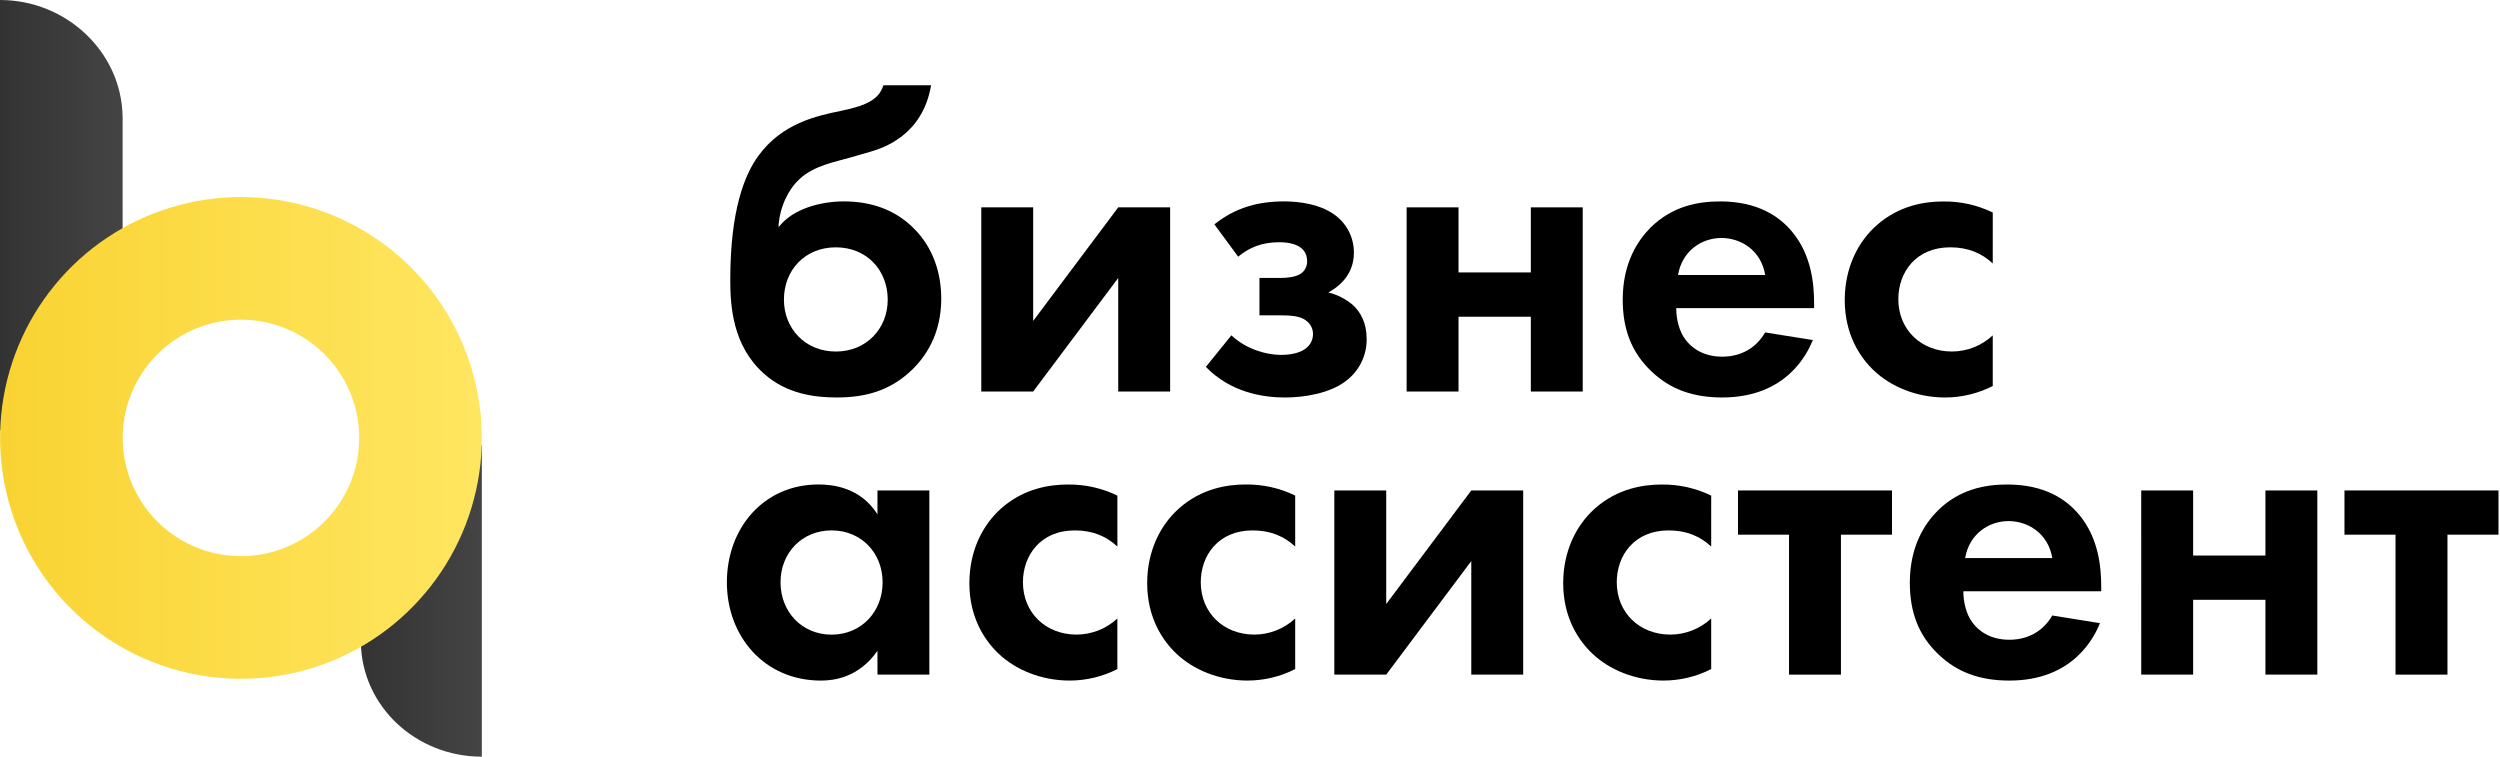
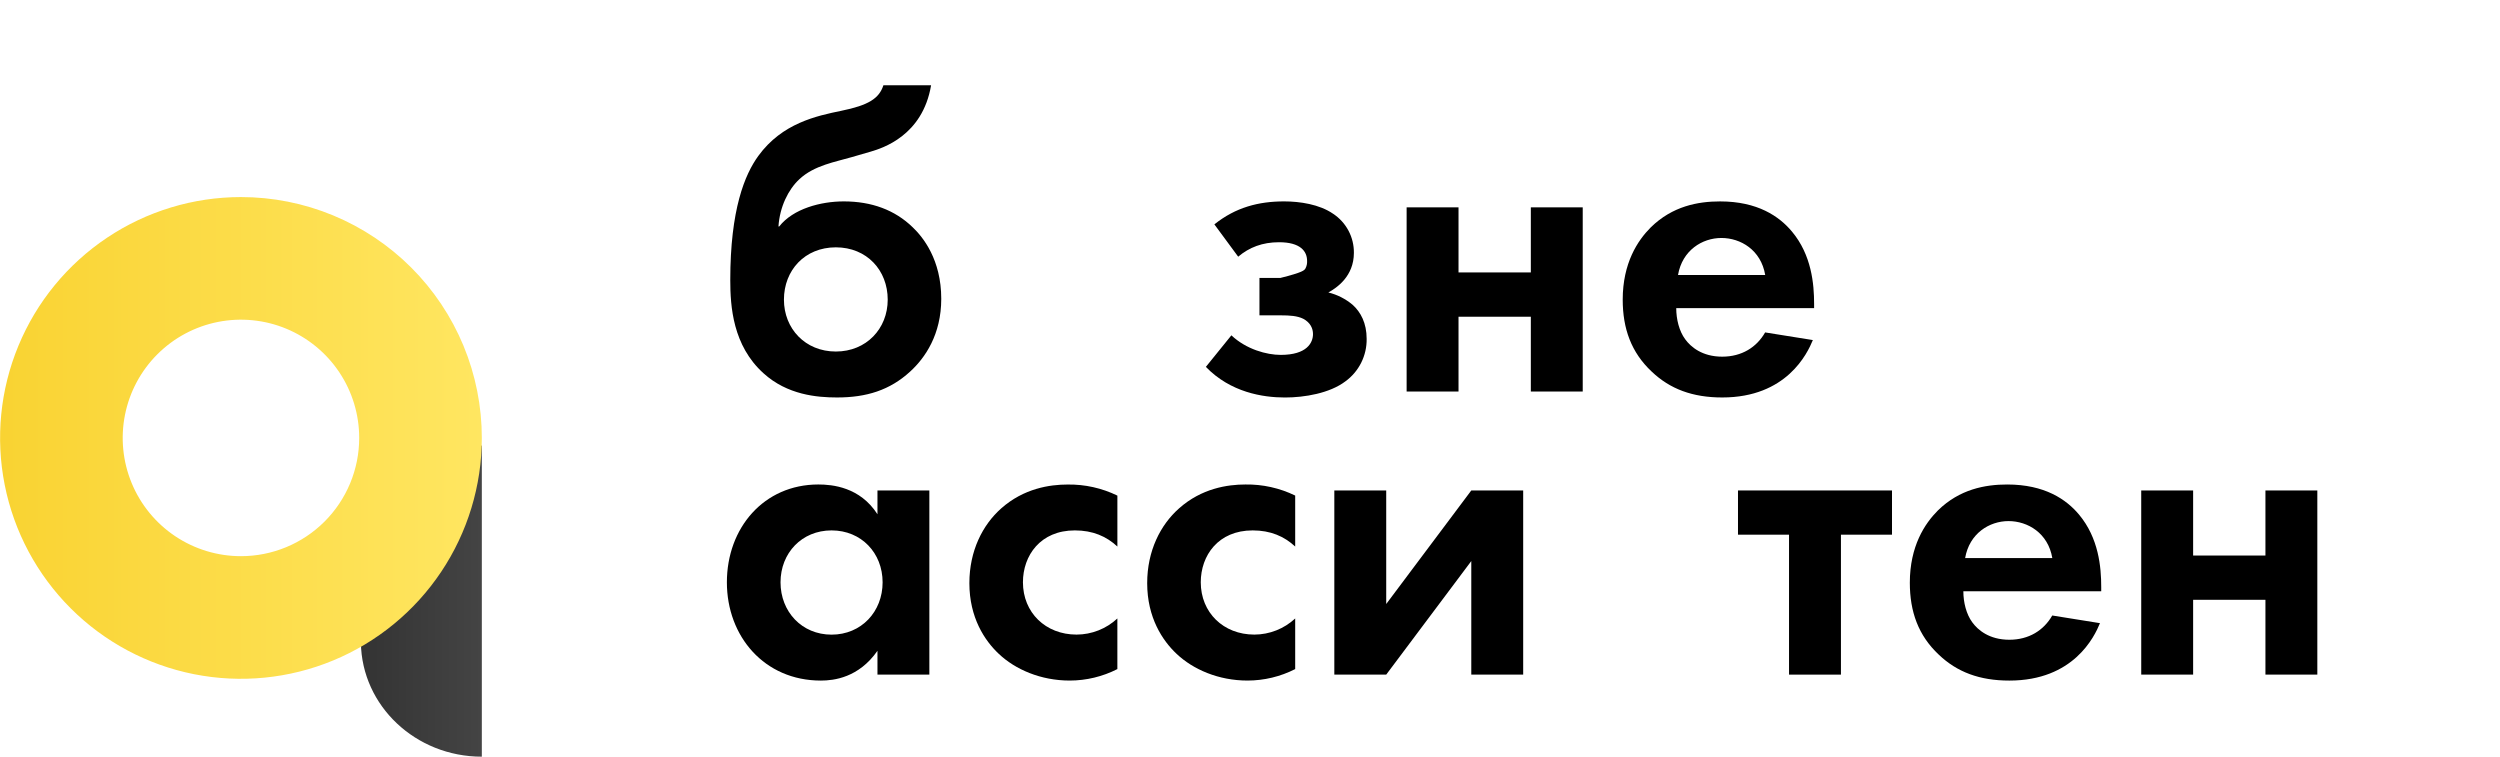
<svg xmlns="http://www.w3.org/2000/svg" width="337" height="102" viewBox="0 0 337 102" fill="none">
  <path d="M125.511 11.495C124.364 18.318 118.917 19.981 117.369 20.44L114.798 21.185C112.677 21.816 109.753 22.275 107.746 24.167C106.255 25.551 105.108 27.894 104.936 30.531H105.033C106.925 28.123 110.652 27.148 113.747 27.148C117.476 27.148 120.627 28.295 123.039 30.646C124.423 31.965 126.881 34.996 126.881 40.279C126.881 45.095 124.706 48.246 122.693 50.083C119.943 52.606 116.789 53.579 112.833 53.579C110.138 53.579 106.125 53.235 102.914 50.311C98.785 46.586 98.441 41.311 98.441 37.756C98.441 28.238 100.391 23.536 102.226 21.013C105.437 16.598 110.081 15.623 113.407 14.935C117.076 14.19 118.51 13.273 119.083 11.495H125.511ZM119.664 40.393C119.664 36.439 116.855 33.341 112.669 33.341C108.483 33.341 105.674 36.437 105.674 40.393C105.674 44.292 108.541 47.386 112.669 47.386C116.797 47.386 119.664 44.292 119.664 40.393Z" fill="black" />
-   <path d="M139.271 27.951V43.26L150.738 27.951H157.733V52.778H150.738V37.469L139.271 52.778H132.277V27.951H139.271Z" fill="black" />
-   <path d="M163.698 30.245C166.564 27.951 169.661 27.148 173.101 27.148C175.222 27.148 177.86 27.544 179.695 28.811C180.568 29.384 181.283 30.168 181.774 31.09C182.265 32.011 182.516 33.042 182.504 34.086C182.504 37.24 180.211 38.788 179.064 39.425C180.267 39.72 181.385 40.288 182.332 41.085C183.422 42.062 184.224 43.553 184.224 45.674C184.241 46.79 183.99 47.893 183.491 48.891C182.992 49.889 182.26 50.752 181.358 51.408C179.236 53.014 175.853 53.583 173.216 53.583C170.234 53.583 165.876 52.897 162.551 49.455L165.991 45.202C167.998 47.094 170.75 47.839 172.642 47.839C176.201 47.839 176.992 46.179 176.992 45.03C176.992 44.286 176.648 43.484 175.673 42.968C174.87 42.572 173.838 42.509 172.692 42.509H169.775V37.469H172.585C173.502 37.469 174.649 37.355 175.337 36.896C175.617 36.708 175.843 36.451 175.994 36.149C176.145 35.848 176.215 35.512 176.197 35.176C176.197 33.857 175.28 32.653 172.413 32.653C170.177 32.653 168.399 33.341 166.908 34.602L163.698 30.245Z" fill="black" />
+   <path d="M163.698 30.245C166.564 27.951 169.661 27.148 173.101 27.148C175.222 27.148 177.86 27.544 179.695 28.811C180.568 29.384 181.283 30.168 181.774 31.09C182.265 32.011 182.516 33.042 182.504 34.086C182.504 37.24 180.211 38.788 179.064 39.425C180.267 39.72 181.385 40.288 182.332 41.085C183.422 42.062 184.224 43.553 184.224 45.674C184.241 46.79 183.99 47.893 183.491 48.891C182.992 49.889 182.26 50.752 181.358 51.408C179.236 53.014 175.853 53.583 173.216 53.583C170.234 53.583 165.876 52.897 162.551 49.455L165.991 45.202C167.998 47.094 170.75 47.839 172.642 47.839C176.201 47.839 176.992 46.179 176.992 45.03C176.992 44.286 176.648 43.484 175.673 42.968C174.87 42.572 173.838 42.509 172.692 42.509H169.775V37.469H172.585C175.617 36.708 175.843 36.451 175.994 36.149C176.145 35.848 176.215 35.512 176.197 35.176C176.197 33.857 175.28 32.653 172.413 32.653C170.177 32.653 168.399 33.341 166.908 34.602L163.698 30.245Z" fill="black" />
  <path d="M189.613 27.951H196.608V36.724H206.356V27.951H213.351V52.778H206.356V42.695H196.608V52.778H189.613V27.951Z" fill="black" />
  <path d="M244.372 45.84C243.627 47.673 240.813 53.579 232.159 53.579C228.146 53.579 225.107 52.434 222.641 50.084C219.889 47.503 218.742 44.292 218.742 40.395C218.742 35.464 220.749 32.425 222.526 30.648C225.451 27.781 228.891 27.15 231.873 27.15C236.918 27.15 239.842 29.157 241.561 31.221C244.198 34.375 244.542 38.274 244.542 40.969V41.54H225.957C225.957 43.033 226.352 44.638 227.161 45.728C227.906 46.76 229.454 48.079 232.149 48.079C234.787 48.079 236.794 46.815 237.94 44.81L244.372 45.84ZM237.95 37.068C237.377 33.685 234.625 32.079 232.045 32.079C229.464 32.079 226.769 33.742 226.196 37.068H237.95Z" fill="black" />
-   <path d="M268.623 35.513C267.133 34.129 265.296 33.339 262.89 33.339C258.245 33.339 255.894 36.721 255.894 40.334C255.894 44.405 258.933 47.384 263.117 47.384C265.161 47.38 267.128 46.603 268.623 45.209V52.035C266.634 53.048 264.434 53.578 262.202 53.581C258.303 53.581 254.862 52.09 252.626 49.97C250.734 48.191 248.672 45.097 248.672 40.452C248.672 36.103 250.451 32.595 252.972 30.369C256.011 27.674 259.509 27.158 261.917 27.158C264.239 27.123 266.537 27.633 268.625 28.649L268.623 35.513Z" fill="black" />
  <path d="M118.282 66.114H125.277V90.939H118.282V87.729C115.759 91.341 112.431 91.742 110.656 91.742C103.03 91.742 97.984 85.779 97.984 78.495C97.984 71.156 102.973 65.308 110.312 65.308C112.204 65.308 115.931 65.654 118.282 69.323V66.114ZM105.215 78.497C105.215 82.452 108.082 85.55 112.095 85.55C116.109 85.55 118.976 82.454 118.976 78.497C118.976 74.541 116.107 71.498 112.095 71.498C108.084 71.498 105.215 74.541 105.215 78.497Z" fill="black" />
  <path d="M150.623 73.673C149.135 72.289 147.298 71.498 144.89 71.498C140.243 71.498 137.892 74.881 137.892 78.491C137.892 82.562 140.933 85.543 145.119 85.543C147.162 85.538 149.127 84.761 150.621 83.369V90.192C148.633 91.207 146.432 91.737 144.2 91.74C140.303 91.74 136.86 90.249 134.626 88.128C132.734 86.348 130.672 83.256 130.672 78.61C130.672 74.26 132.451 70.754 134.97 68.526C138.011 65.833 141.509 65.315 143.915 65.315C146.237 65.28 148.535 65.791 150.623 66.808V73.673Z" fill="black" />
  <path d="M174.592 73.673C173.101 72.289 171.265 71.498 168.858 71.498C164.214 71.498 161.863 74.881 161.863 78.491C161.863 82.562 164.902 85.543 169.088 85.543C171.131 85.538 173.097 84.761 174.592 83.369V90.192C172.603 91.207 170.402 91.737 168.168 91.74C164.271 91.74 160.831 90.249 158.595 88.128C156.703 86.348 154.641 83.256 154.641 78.61C154.641 74.26 156.42 70.754 158.941 68.526C161.976 65.827 165.475 65.309 167.882 65.309C170.205 65.274 172.503 65.786 174.592 66.802V73.673Z" fill="black" />
  <path d="M186.862 66.114V81.421L198.33 66.114H205.325V90.939H198.33V75.632L186.862 90.939H179.867V66.114H186.862Z" fill="black" />
-   <path d="M230.668 73.673C229.178 72.289 227.343 71.498 224.935 71.498C220.29 71.498 217.939 74.881 217.939 78.491C217.939 82.562 220.978 85.543 225.164 85.543C227.207 85.538 229.173 84.761 230.668 83.369V90.192C228.68 91.207 226.479 91.737 224.246 91.74C220.349 91.74 216.907 90.249 214.673 88.128C212.779 86.348 210.719 83.256 210.719 78.61C210.719 74.26 212.498 70.754 215.017 68.526C218.056 65.833 221.556 65.315 223.962 65.315C226.284 65.28 228.582 65.791 230.67 66.808L230.668 73.673Z" fill="black" />
  <path d="M248.159 72.075V90.939H241.162V72.075H234.281V66.114H255.041V72.075H248.159Z" fill="black" />
  <path d="M283.075 84.002C282.33 85.836 279.516 91.742 270.862 91.742C266.849 91.742 263.81 90.596 261.344 88.245C258.592 85.664 257.445 82.454 257.445 78.556C257.445 73.624 259.452 70.585 261.23 68.807C264.154 65.942 267.594 65.31 270.576 65.31C275.621 65.31 278.546 67.318 280.264 69.38C282.901 72.544 283.245 76.433 283.245 79.13V79.701H264.66C264.66 81.194 265.055 82.799 265.864 83.887C266.609 84.919 268.158 86.238 270.852 86.238C273.49 86.238 275.497 84.976 276.644 82.969L283.075 84.002ZM276.653 75.229C276.08 71.848 273.328 70.243 270.748 70.243C268.167 70.243 265.473 71.903 264.899 75.229H276.653Z" fill="black" />
  <path d="M288.637 66.114H295.634V74.887H305.381V66.114H312.376V90.939H305.381V80.856H295.634V90.939H288.639L288.637 66.114Z" fill="black" />
-   <path d="M329.917 72.075V90.939H322.916V72.075H316.035V66.114H336.795V72.075H329.917Z" fill="black" />
-   <path d="M16.529 15.76C16.408 7.007 8.933 0 0 0V58.028H16.529V15.76Z" fill="url(#paint0_linear_84_1478)" />
  <path d="M48.649 86.643C48.772 95.145 56.018 102 64.951 102V60.068H48.422V86.428L48.649 86.643Z" fill="url(#paint1_linear_84_1478)" />
  <path d="M32.473 26.565C26.052 26.567 19.775 28.472 14.437 32.041C9.099 35.609 4.938 40.68 2.482 46.613C0.025 52.545 -0.617 59.073 0.636 65.371C1.889 71.668 4.981 77.453 9.522 81.993C14.062 86.534 19.847 89.626 26.144 90.879C32.442 92.132 38.97 91.49 44.902 89.033C50.835 86.577 55.906 82.416 59.474 77.078C63.043 71.74 64.948 65.463 64.95 59.042C64.951 54.777 64.112 50.553 62.48 46.612C60.848 42.672 58.456 39.091 55.44 36.075C52.424 33.059 48.843 30.667 44.903 29.035C40.962 27.403 36.738 26.564 32.473 26.565ZM32.473 74.972C29.32 74.971 26.239 74.034 23.618 72.281C20.998 70.528 18.956 68.038 17.751 65.124C16.546 62.211 16.232 59.006 16.849 55.914C17.465 52.822 18.985 49.983 21.216 47.755C23.446 45.527 26.287 44.01 29.38 43.397C32.472 42.784 35.677 43.101 38.589 44.309C41.501 45.518 43.989 47.562 45.739 50.185C47.489 52.807 48.422 55.89 48.42 59.042C48.418 63.269 46.736 67.322 43.745 70.31C40.755 73.297 36.7 74.974 32.473 74.972Z" fill="url(#paint2_linear_84_1478)" />
  <defs>
    <linearGradient id="paint0_linear_84_1478" x1="0" y1="29.015" x2="16.529" y2="29.015" gradientUnits="userSpaceOnUse">
      <stop stop-color="#333333" />
      <stop offset="1" stop-color="#444444" />
    </linearGradient>
    <linearGradient id="paint1_linear_84_1478" x1="48.422" y1="81.034" x2="64.951" y2="81.034" gradientUnits="userSpaceOnUse">
      <stop stop-color="#333333" />
      <stop offset="1" stop-color="#444444" />
    </linearGradient>
    <linearGradient id="paint2_linear_84_1478" x1="0.014" y1="59.032" x2="64.95" y2="59.032" gradientUnits="userSpaceOnUse">
      <stop stop-color="#F9D332" />
      <stop offset="1" stop-color="#FFE661" />
    </linearGradient>
  </defs>
</svg>